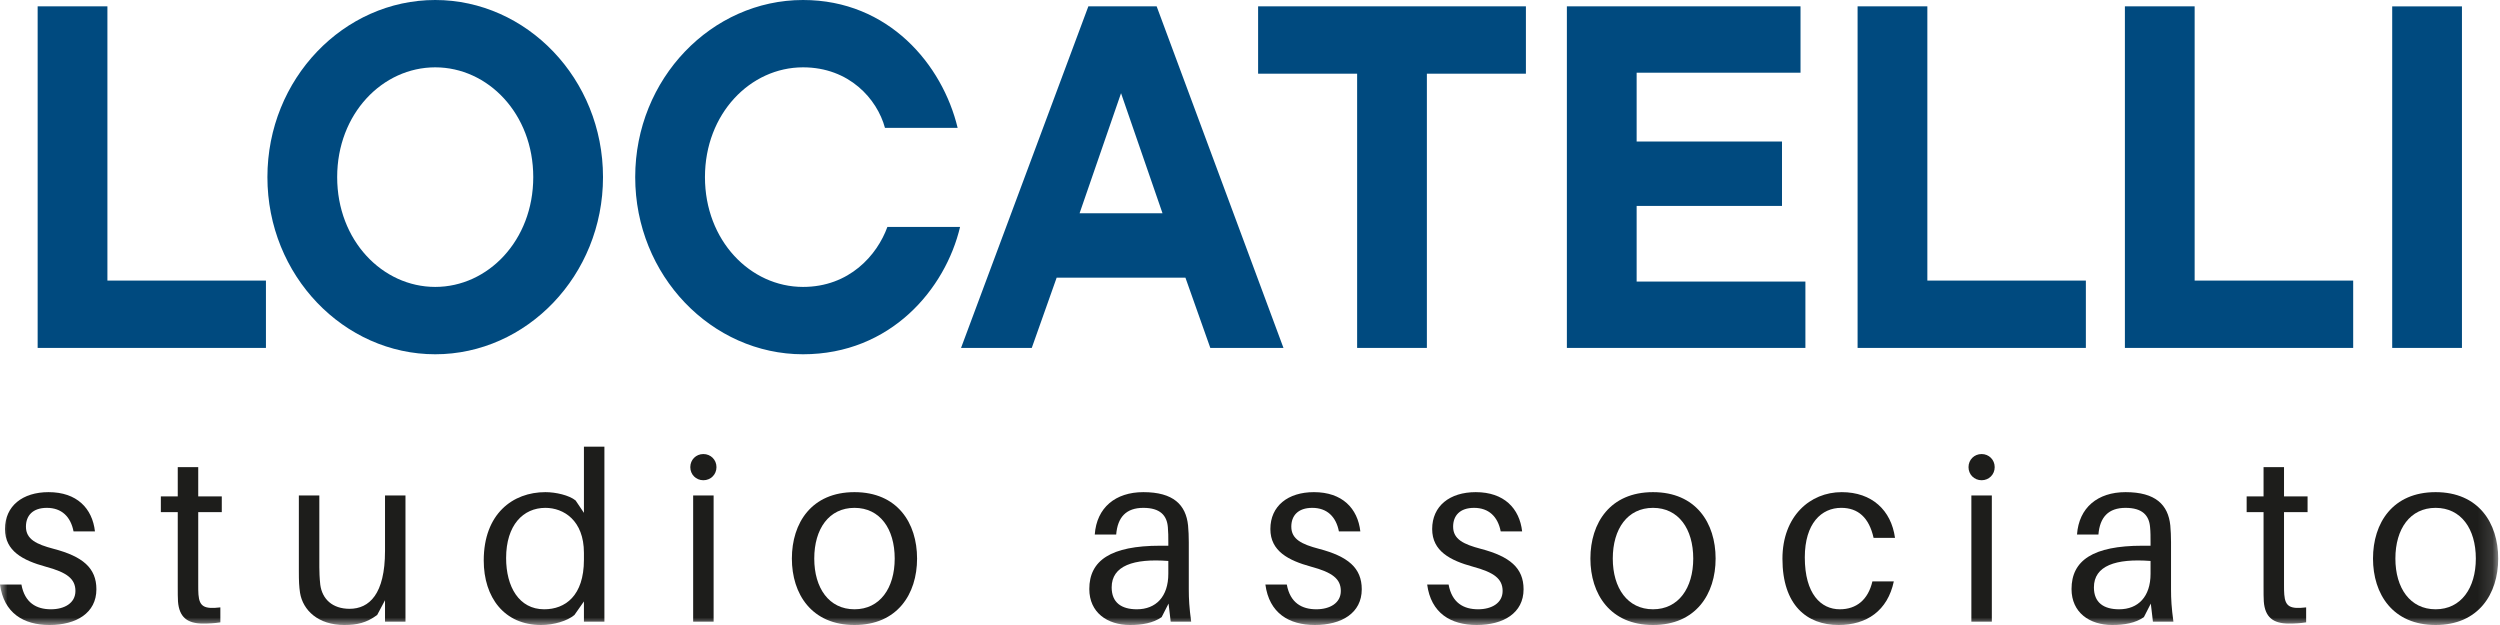
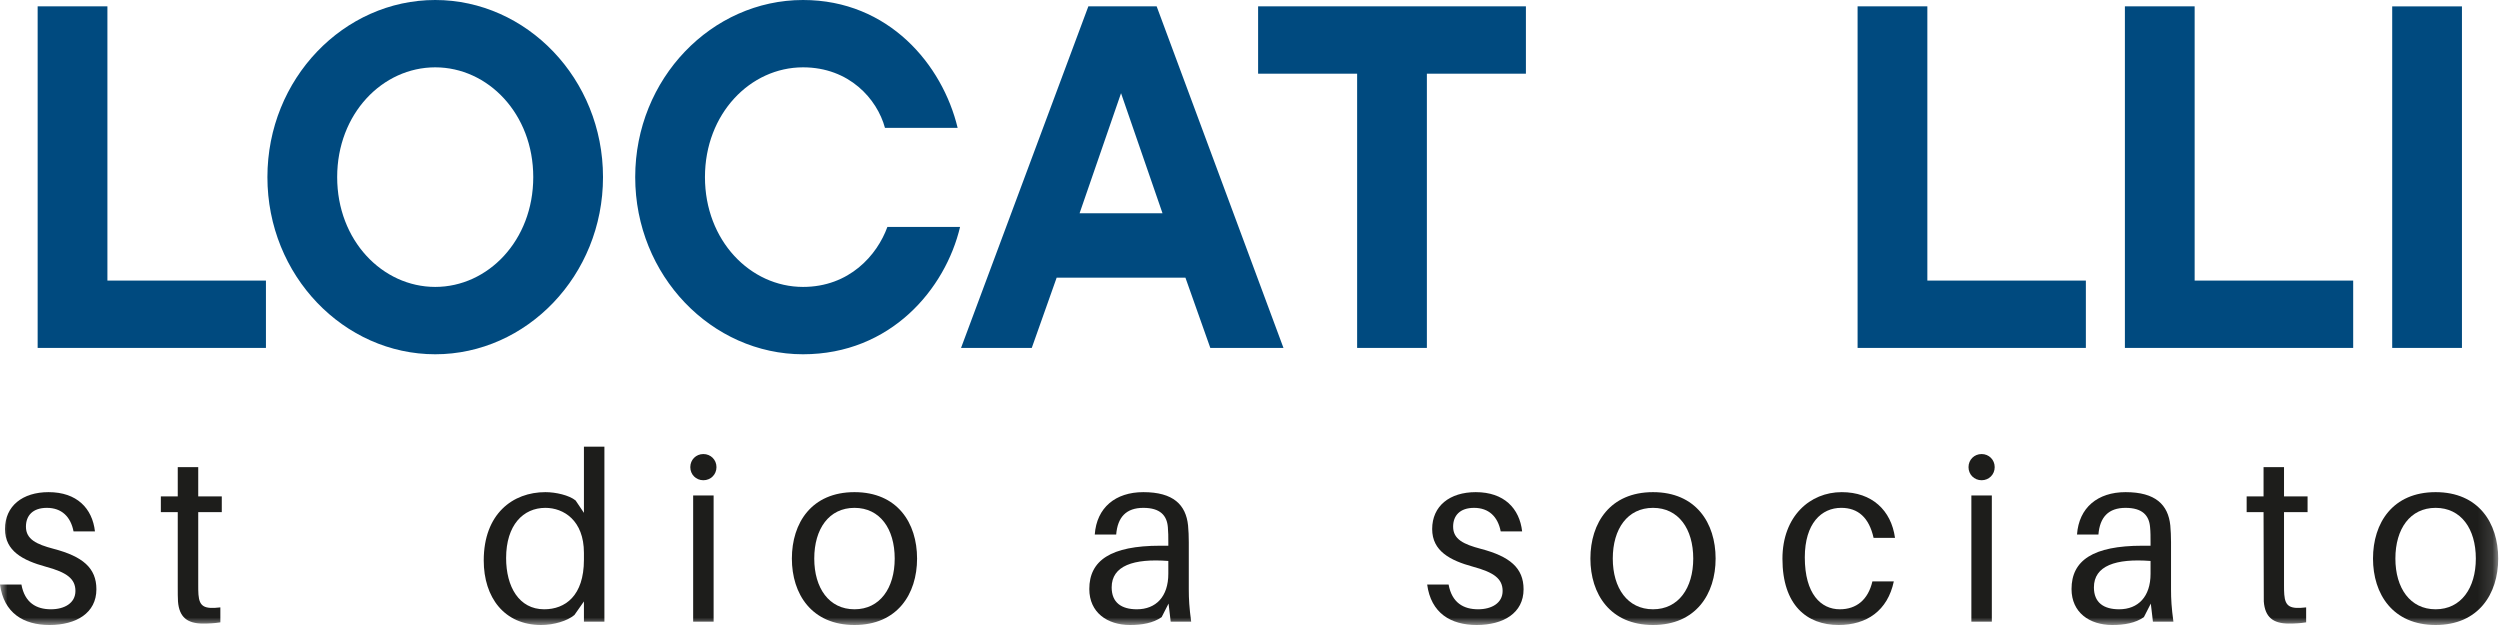
<svg xmlns="http://www.w3.org/2000/svg" xmlns:xlink="http://www.w3.org/1999/xlink" width="168px" height="42px" viewBox="0 0 168 42" version="1.1">
  <title>logo</title>
  <defs>
    <polygon id="path-1" points="0 42 167.878 42 167.878 0 0 0" />
  </defs>
  <g id="Symbols" stroke="none" stroke-width="1" fill="none" fill-rule="evenodd">
    <g id="header" transform="translate(-100, -24)">
      <g id="logo" transform="translate(100, 24)">
        <polygon id="Fill-1" fill="#004A7F" points="2.53 23.38 2.53 0.426 7.218 0.426 7.218 18.855 17.871 18.855 17.871 23.38" />
        <g id="Group-33">
          <path d="M35.835,11.903 C35.835,7.64 32.786,4.525 29.247,4.525 C25.706,4.525 22.658,7.64 22.658,11.903 C22.658,16.166 25.706,19.281 29.247,19.281 C32.786,19.281 35.835,16.166 35.835,11.903 M17.97,11.903 C17.97,5.279 23.116,7.99786724e-05 29.247,7.99786724e-05 C35.376,7.99786724e-05 40.522,5.279 40.522,11.903 C40.522,18.527 35.376,23.807 29.247,23.807 C23.116,23.807 17.97,18.527 17.97,11.903" id="Fill-2" fill="#004A7F" />
          <path d="M42.686,11.903 C42.686,5.279 47.832,7.99786724e-05 53.962,7.99786724e-05 C59.731,7.99786724e-05 63.337,4.361 64.353,8.591 L59.469,8.591 C58.944,6.657 57.076,4.525 53.962,4.525 C50.422,4.525 47.373,7.64 47.373,11.903 C47.373,16.166 50.422,19.281 53.962,19.281 C57.076,19.281 58.944,17.15 59.633,15.248 L64.517,15.248 C63.533,19.413 59.862,23.807 53.962,23.807 C47.832,23.807 42.686,18.527 42.686,11.903" id="Fill-4" fill="#004A7F" />
          <path d="M75.334,6.263 L72.548,14.33 L78.12,14.33 L75.334,6.263 Z M81.333,23.38 L79.661,18.659 L71.007,18.659 L69.335,23.38 L64.582,23.38 L73.138,0.426 L77.727,0.426 L86.249,23.38 L81.333,23.38 Z" id="Fill-6" fill="#004A7F" />
          <polygon id="Fill-8" fill="#004A7F" points="91.199 23.38 91.199 4.952 84.545 4.952 84.545 0.426 102.541 0.426 102.541 4.952 95.886 4.952 95.886 23.38" />
-           <polygon id="Fill-10" fill="#004A7F" points="109.982 18.921 121.323 18.921 121.323 23.38 105.294 23.38 105.294 0.426 120.995 0.426 120.995 4.886 109.982 4.886 109.982 9.51 119.75 9.51 119.75 13.838 109.982 13.838" />
          <polygon id="Fill-12" fill="#004A7F" points="124.83 23.38 124.83 0.426 129.518 0.426 129.518 18.855 140.17 18.855 140.17 23.38" />
          <polygon id="Fill-14" fill="#004A7F" points="142.793 23.38 142.793 0.426 147.48 0.426 147.48 18.855 158.134 18.855 158.134 23.38" />
          <mask id="mask-2" fill="white">
            <use xlink:href="#path-1" />
          </mask>
          <g id="Clip-17" />
          <polygon id="Fill-16" fill="#004A7F" mask="url(#mask-2)" points="160.756 23.38 165.443 23.38 165.443 0.426 160.756 0.426" />
          <path d="M6.381,35.712 L4.942,35.712 C4.75,34.72 4.142,34.128 3.15,34.128 C2.192,34.128 1.743,34.656 1.743,35.392 C1.743,36.24 2.447,36.576 3.599,36.88 C5.55,37.392 6.478,38.16 6.478,39.6 C6.478,41.199 5.118,42 3.327,42 C1.583,42 0.256,41.199 0,39.28 L1.439,39.28 C1.664,40.511 2.447,40.944 3.423,40.944 C4.334,40.944 5.069,40.527 5.069,39.712 C5.069,38.896 4.494,38.463 3.07,38.08 C1.551,37.663 0.336,37.039 0.336,35.552 C0.336,33.999 1.519,33.072 3.263,33.072 C5.166,33.072 6.205,34.16 6.381,35.712" id="Fill-18" fill="#1D1D1B" mask="url(#mask-2)" />
          <path d="M13.321,39.296 C13.321,39.583 13.321,39.728 13.336,39.952 C13.4,40.768 13.736,40.944 14.808,40.816 L14.808,41.823 C14.407,41.887 14.024,41.904 13.64,41.904 C12.585,41.904 12.041,41.472 11.961,40.416 C11.945,40.192 11.945,39.84 11.945,39.36 L11.945,34.416 L10.809,34.416 L10.809,33.36 L11.945,33.36 L11.945,31.392 L13.321,31.392 L13.321,33.36 L14.904,33.36 L14.904,34.416 L13.321,34.416 L13.321,39.296 Z" id="Fill-19" fill="#1D1D1B" mask="url(#mask-2)" />
-           <path d="M27.248,41.776 L25.873,41.776 L25.873,40.335 L25.346,41.327 C24.626,41.856 24.001,42 23.137,42 C21.379,42 20.355,41.007 20.163,39.84 C20.099,39.408 20.083,39.072 20.083,38.384 L20.083,33.296 L21.459,33.296 L21.459,38.127 C21.459,38.4 21.474,38.864 21.523,39.296 C21.651,40.256 22.338,40.912 23.49,40.912 C24.818,40.912 25.873,39.92 25.873,37.024 L25.873,33.296 L27.248,33.296 L27.248,41.776 Z" id="Fill-20" fill="#1D1D1B" mask="url(#mask-2)" />
          <path d="M39.24,37.616 L39.24,37.152 C39.24,34.96 37.865,34.128 36.65,34.128 C35.162,34.128 34.011,35.28 34.011,37.503 C34.011,39.424 34.874,40.944 36.57,40.944 C37.977,40.944 39.24,40.047 39.24,37.616 L39.24,37.616 Z M40.616,41.776 L39.24,41.776 L39.24,40.416 L38.601,41.328 C38.121,41.728 37.225,42 36.362,42 C33.883,42 32.507,40.143 32.507,37.664 C32.507,34.528 34.459,33.072 36.65,33.072 C37.354,33.072 38.249,33.28 38.681,33.632 L39.24,34.464 L39.24,30.016 L40.616,30.016 L40.616,41.776 Z" id="Fill-21" fill="#1D1D1B" mask="url(#mask-2)" />
          <path d="M46.58,41.776 L47.955,41.776 L47.955,33.296 L46.58,33.296 L46.58,41.776 Z M48.147,31.392 C48.147,31.887 47.762,32.272 47.266,32.272 C46.771,32.272 46.388,31.887 46.388,31.392 C46.388,30.896 46.771,30.512 47.266,30.512 C47.762,30.512 48.147,30.896 48.147,31.392 L48.147,31.392 Z" id="Fill-22" fill="#1D1D1B" mask="url(#mask-2)" />
          <path d="M60.124,37.536 C60.124,35.536 59.132,34.128 57.421,34.128 C55.71,34.128 54.718,35.536 54.718,37.536 C54.718,39.519 55.71,40.944 57.421,40.944 C59.132,40.944 60.124,39.519 60.124,37.536 M61.627,37.536 C61.627,39.92 60.299,42 57.421,42 C54.542,42 53.214,39.92 53.214,37.536 C53.214,35.136 54.542,33.072 57.421,33.072 C60.299,33.072 61.627,35.136 61.627,37.536" id="Fill-23" fill="#1D1D1B" mask="url(#mask-2)" />
          <path d="M78.511,38.559 L78.511,37.696 C76.176,37.52 74.704,38.016 74.704,39.472 C74.704,40.496 75.361,40.944 76.399,40.944 C77.679,40.944 78.511,40.096 78.511,38.559 L78.511,38.559 Z M78.527,40.56 L78.062,41.472 C77.487,41.872 76.752,42 75.936,42 C74.401,42 73.201,41.152 73.201,39.583 C73.201,37.664 74.64,36.672 77.967,36.672 L78.511,36.672 L78.511,36.447 C78.511,36.079 78.511,35.743 78.48,35.424 C78.416,34.641 77.967,34.128 76.832,34.128 C75.68,34.128 75.104,34.752 75.008,35.919 L73.568,35.919 C73.697,34.112 74.96,33.072 76.832,33.072 C78.847,33.072 79.694,33.92 79.838,35.312 C79.871,35.647 79.887,36.064 79.887,36.432 L79.887,39.615 C79.887,40.256 79.919,40.832 80.047,41.775 L78.671,41.775 L78.527,40.56 Z" id="Fill-24" fill="#1D1D1B" mask="url(#mask-2)" />
-           <path d="M91.415,35.712 L89.975,35.712 C89.783,34.72 89.176,34.128 88.184,34.128 C87.224,34.128 86.776,34.656 86.776,35.392 C86.776,36.24 87.48,36.576 88.632,36.88 C90.583,37.392 91.51,38.16 91.51,39.6 C91.51,41.199 90.151,42 88.36,42 C86.617,42 85.289,41.199 85.034,39.28 L86.473,39.28 C86.697,40.511 87.48,40.944 88.456,40.944 C89.368,40.944 90.103,40.527 90.103,39.712 C90.103,38.896 89.528,38.463 88.104,38.08 C86.585,37.663 85.369,37.039 85.369,35.552 C85.369,33.999 86.553,33.072 88.296,33.072 C90.199,33.072 91.238,34.16 91.415,35.712" id="Fill-25" fill="#1D1D1B" mask="url(#mask-2)" />
          <path d="M102.288,35.712 L100.848,35.712 C100.656,34.72 100.049,34.128 99.057,34.128 C98.098,34.128 97.65,34.656 97.65,35.392 C97.65,36.24 98.353,36.576 99.506,36.88 C101.456,37.392 102.384,38.16 102.384,39.6 C102.384,41.199 101.025,42 99.234,42 C97.489,42 96.162,41.199 95.906,39.28 L97.346,39.28 C97.57,40.511 98.353,40.944 99.329,40.944 C100.24,40.944 100.976,40.527 100.976,39.712 C100.976,38.896 100.4,38.463 98.977,38.08 C97.458,37.663 96.242,37.039 96.242,35.552 C96.242,33.999 97.425,33.072 99.17,33.072 C101.072,33.072 102.111,34.16 102.288,35.712" id="Fill-26" fill="#1D1D1B" mask="url(#mask-2)" />
          <path d="M113.786,37.536 C113.786,35.536 112.794,34.128 111.082,34.128 C109.371,34.128 108.379,35.536 108.379,37.536 C108.379,39.519 109.371,40.944 111.082,40.944 C112.794,40.944 113.786,39.519 113.786,37.536 M115.289,37.536 C115.289,39.92 113.961,42 111.082,42 C108.203,42 106.875,39.92 106.875,37.536 C106.875,35.136 108.203,33.072 111.082,33.072 C113.961,33.072 115.289,35.136 115.289,37.536" id="Fill-27" fill="#1D1D1B" mask="url(#mask-2)" />
          <path d="M127.344,36.144 L125.905,36.144 C125.601,34.784 124.866,34.127 123.73,34.127 C122.402,34.127 121.283,35.168 121.283,37.456 C121.283,39.92 122.371,40.944 123.634,40.944 C124.754,40.944 125.537,40.303 125.825,39.072 L127.264,39.072 C126.849,41.039 125.441,42 123.555,42 C121.411,42 119.78,40.656 119.78,37.552 C119.78,34.688 121.635,33.072 123.762,33.072 C125.794,33.072 127.089,34.288 127.344,36.144" id="Fill-28" fill="#1D1D1B" mask="url(#mask-2)" />
          <path d="M132.476,41.776 L133.851,41.776 L133.851,33.296 L132.476,33.296 L132.476,41.776 Z M134.043,31.392 C134.043,31.887 133.659,32.272 133.164,32.272 C132.667,32.272 132.284,31.887 132.284,31.392 C132.284,30.896 132.667,30.512 133.164,30.512 C133.659,30.512 134.043,30.896 134.043,31.392 L134.043,31.392 Z" id="Fill-29" fill="#1D1D1B" mask="url(#mask-2)" />
          <path d="M144.517,38.559 L144.517,37.696 C142.182,37.52 140.711,38.016 140.711,39.472 C140.711,40.496 141.367,40.944 142.406,40.944 C143.686,40.944 144.517,40.096 144.517,38.559 L144.517,38.559 Z M144.534,40.56 L144.069,41.472 C143.494,41.872 142.758,42 141.943,42 C140.407,42 139.207,41.152 139.207,39.583 C139.207,37.664 140.647,36.672 143.973,36.672 L144.517,36.672 L144.517,36.447 C144.517,36.079 144.517,35.743 144.485,35.424 C144.421,34.641 143.973,34.128 142.837,34.128 C141.687,34.128 141.11,34.752 141.014,35.919 L139.575,35.919 C139.703,34.112 140.967,33.072 142.837,33.072 C144.854,33.072 145.7,33.92 145.845,35.312 C145.876,35.647 145.893,36.064 145.893,36.432 L145.893,39.615 C145.893,40.256 145.925,40.832 146.053,41.775 L144.677,41.775 L144.534,40.56 Z" id="Fill-30" fill="#1D1D1B" mask="url(#mask-2)" />
-           <path d="M153.486,39.296 C153.486,39.583 153.486,39.728 153.503,39.952 C153.567,40.768 153.903,40.944 154.973,40.816 L154.973,41.823 C154.574,41.887 154.19,41.904 153.806,41.904 C152.751,41.904 152.206,41.472 152.127,40.416 C152.111,40.192 152.111,39.84 152.111,39.36 L152.111,34.416 L150.975,34.416 L150.975,33.36 L152.111,33.36 L152.111,31.392 L153.486,31.392 L153.486,33.36 L155.069,33.36 L155.069,34.416 L153.486,34.416 L153.486,39.296 Z" id="Fill-31" fill="#1D1D1B" mask="url(#mask-2)" />
+           <path d="M153.486,39.296 C153.486,39.583 153.486,39.728 153.503,39.952 C153.567,40.768 153.903,40.944 154.973,40.816 L154.973,41.823 C154.574,41.887 154.19,41.904 153.806,41.904 C152.751,41.904 152.206,41.472 152.127,40.416 L152.111,34.416 L150.975,34.416 L150.975,33.36 L152.111,33.36 L152.111,31.392 L153.486,31.392 L153.486,33.36 L155.069,33.36 L155.069,34.416 L153.486,34.416 L153.486,39.296 Z" id="Fill-31" fill="#1D1D1B" mask="url(#mask-2)" />
          <path d="M166.376,37.536 C166.376,35.536 165.384,34.128 163.673,34.128 C161.962,34.128 160.97,35.536 160.97,37.536 C160.97,39.519 161.962,40.944 163.673,40.944 C165.384,40.944 166.376,39.519 166.376,37.536 M167.879,37.536 C167.879,39.92 166.551,42 163.673,42 C160.794,42 159.466,39.92 159.466,37.536 C159.466,35.136 160.794,33.072 163.673,33.072 C166.551,33.072 167.879,35.136 167.879,37.536" id="Fill-32" fill="#1D1D1B" mask="url(#mask-2)" />
        </g>
      </g>
    </g>
  </g>
</svg>